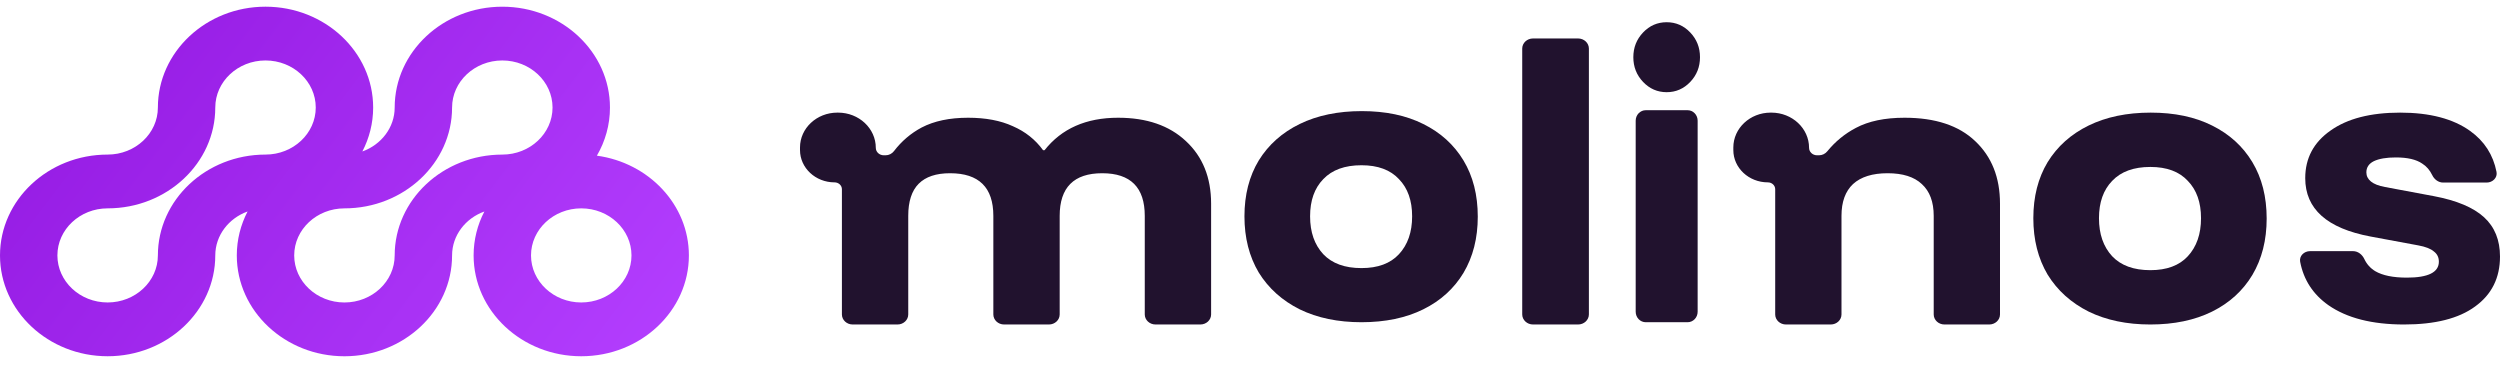
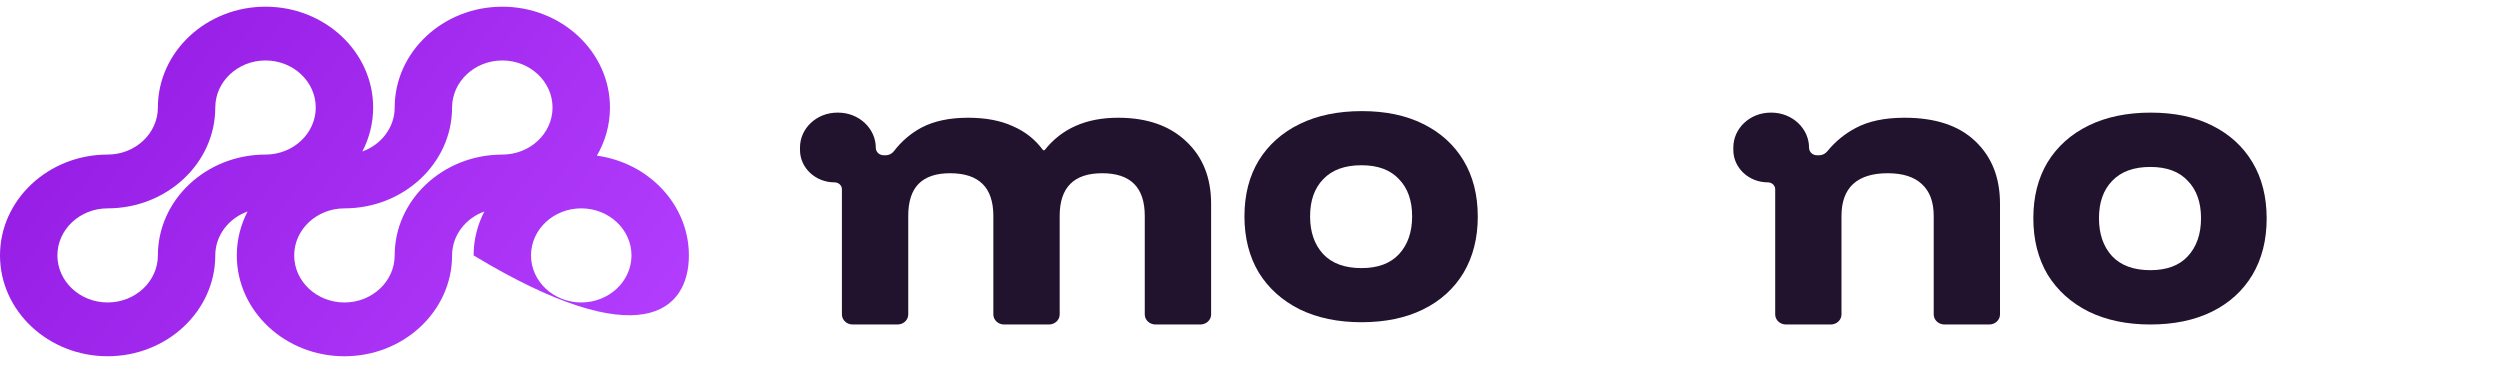
<svg xmlns="http://www.w3.org/2000/svg" width="225" height="33" viewBox="0 0 225 33" fill="none">
-   <path d="M53.72 14.009C54.47 12.722 54.897 11.246 54.897 9.679C54.897 4.674 50.551 0.603 45.208 0.603C39.865 0.603 35.521 4.674 35.521 9.678C35.521 11.481 34.311 13.023 32.612 13.633C33.233 12.436 33.584 11.094 33.584 9.676C33.584 4.673 29.238 0.602 23.896 0.602C18.555 0.602 14.209 4.673 14.209 9.677C14.209 12.012 12.181 13.912 9.687 13.912C4.346 13.912 0 17.983 0 22.987C0 27.991 4.346 32.062 9.687 32.062C15.029 32.062 19.375 27.991 19.375 22.987C19.375 21.184 20.585 19.642 22.283 19.032C21.662 20.229 21.312 21.571 21.312 22.989C21.312 27.993 25.658 32.064 30.999 32.064C36.341 32.064 40.687 27.993 40.687 22.989C40.687 21.187 41.895 19.645 43.594 19.034C42.973 20.23 42.625 21.571 42.625 22.988C42.625 27.992 46.971 32.063 52.312 32.063C57.654 32.063 62 27.992 62 22.988C62 18.432 58.397 14.65 53.719 14.01L53.72 14.009ZM14.209 22.987C14.209 25.322 12.181 27.222 9.687 27.222C7.194 27.222 5.166 25.323 5.166 22.987C5.166 20.651 7.194 18.752 9.687 18.752C15.029 18.752 19.375 14.68 19.375 9.677C19.375 7.342 21.403 5.441 23.896 5.441C26.39 5.441 28.418 7.341 28.418 9.677C28.418 12.013 26.39 13.912 23.896 13.912C18.555 13.912 14.209 17.983 14.209 22.987ZM35.521 22.988C35.521 25.323 33.493 27.223 30.999 27.223C28.506 27.223 26.478 25.324 26.478 22.988C26.478 20.652 28.506 18.753 30.999 18.753C36.341 18.753 40.687 14.681 40.687 9.678C40.687 7.343 42.714 5.442 45.208 5.442C47.702 5.442 49.729 7.342 49.729 9.678C49.729 12.014 47.702 13.913 45.208 13.913C39.867 13.913 35.521 17.984 35.521 22.988ZM52.312 27.222C49.82 27.222 47.791 25.323 47.791 22.987C47.791 20.651 49.819 18.752 52.312 18.752C54.806 18.752 56.834 20.651 56.834 22.987C56.834 25.323 54.806 27.222 52.312 27.222Z" fill="url(#paint0_linear_77_491)" />
+   <path d="M53.72 14.009C54.47 12.722 54.897 11.246 54.897 9.679C54.897 4.674 50.551 0.603 45.208 0.603C39.865 0.603 35.521 4.674 35.521 9.678C35.521 11.481 34.311 13.023 32.612 13.633C33.233 12.436 33.584 11.094 33.584 9.676C33.584 4.673 29.238 0.602 23.896 0.602C18.555 0.602 14.209 4.673 14.209 9.677C14.209 12.012 12.181 13.912 9.687 13.912C4.346 13.912 0 17.983 0 22.987C0 27.991 4.346 32.062 9.687 32.062C15.029 32.062 19.375 27.991 19.375 22.987C19.375 21.184 20.585 19.642 22.283 19.032C21.662 20.229 21.312 21.571 21.312 22.989C21.312 27.993 25.658 32.064 30.999 32.064C36.341 32.064 40.687 27.993 40.687 22.989C40.687 21.187 41.895 19.645 43.594 19.034C42.973 20.23 42.625 21.571 42.625 22.988C57.654 32.063 62 27.992 62 22.988C62 18.432 58.397 14.65 53.719 14.01L53.72 14.009ZM14.209 22.987C14.209 25.322 12.181 27.222 9.687 27.222C7.194 27.222 5.166 25.323 5.166 22.987C5.166 20.651 7.194 18.752 9.687 18.752C15.029 18.752 19.375 14.68 19.375 9.677C19.375 7.342 21.403 5.441 23.896 5.441C26.39 5.441 28.418 7.341 28.418 9.677C28.418 12.013 26.39 13.912 23.896 13.912C18.555 13.912 14.209 17.983 14.209 22.987ZM35.521 22.988C35.521 25.323 33.493 27.223 30.999 27.223C28.506 27.223 26.478 25.324 26.478 22.988C26.478 20.652 28.506 18.753 30.999 18.753C36.341 18.753 40.687 14.681 40.687 9.678C40.687 7.343 42.714 5.442 45.208 5.442C47.702 5.442 49.729 7.342 49.729 9.678C49.729 12.014 47.702 13.913 45.208 13.913C39.867 13.913 35.521 17.984 35.521 22.988ZM52.312 27.222C49.82 27.222 47.791 25.323 47.791 22.987C47.791 20.651 49.819 18.752 52.312 18.752C54.806 18.752 56.834 20.651 56.834 22.987C56.834 25.323 54.806 27.222 52.312 27.222Z" fill="url(#paint0_linear_77_491)" />
  <path d="M76.739 29.204C76.205 29.204 75.772 28.799 75.772 28.3V17.029C75.772 16.689 75.476 16.413 75.112 16.413C73.393 16.413 72 15.111 72 13.505V13.274C72 11.541 73.504 10.136 75.359 10.136H75.43C77.303 10.136 78.822 11.555 78.822 13.305C78.822 13.676 79.144 13.976 79.541 13.976H79.702C80.003 13.976 80.28 13.831 80.455 13.603C81.141 12.706 81.971 11.998 82.943 11.479C84.068 10.89 85.463 10.596 87.129 10.596C88.708 10.596 90.05 10.85 91.153 11.357C92.278 11.845 93.186 12.566 93.878 13.52H94.009C95.545 11.571 97.751 10.596 100.628 10.596C103.203 10.596 105.236 11.296 106.729 12.697C108.243 14.098 109 15.976 109 18.331V28.3C109 28.799 108.567 29.204 108.032 29.204H103.997C103.463 29.204 103.029 28.799 103.029 28.3V19.428C103.029 16.87 101.753 15.591 99.2 15.591C96.648 15.591 95.371 16.87 95.371 19.428V28.3C95.371 28.799 94.938 29.204 94.403 29.204H90.368C89.834 29.204 89.401 28.799 89.401 28.3V19.428C89.401 16.87 88.103 15.591 85.507 15.591C84.252 15.591 83.311 15.905 82.683 16.535C82.056 17.164 81.742 18.128 81.742 19.428V28.3C81.742 28.799 81.309 29.204 80.775 29.204H76.739Z" fill="#21122E" />
  <path d="M122.532 29C120.413 29 118.561 28.614 116.978 27.843C115.394 27.051 114.163 25.945 113.285 24.524C112.428 23.083 112 21.398 112 19.47C112 17.541 112.428 15.867 113.285 14.445C114.163 13.025 115.394 11.928 116.978 11.157C118.561 10.386 120.424 10 122.565 10C124.705 10 126.546 10.386 128.087 11.157C129.65 11.928 130.86 13.025 131.716 14.445C132.572 15.867 133 17.551 133 19.5C133 21.428 132.572 23.113 131.716 24.555C130.86 25.976 129.65 27.072 128.087 27.843C126.525 28.614 124.673 29 122.532 29ZM122.532 24.128C124.009 24.128 125.133 23.712 125.904 22.88C126.696 22.027 127.092 20.89 127.092 19.47C127.092 18.049 126.696 16.932 125.904 16.12C125.133 15.288 124.009 14.872 122.532 14.872C121.034 14.872 119.889 15.288 119.097 16.12C118.304 16.932 117.908 18.049 117.908 19.47C117.908 20.89 118.304 22.027 119.097 22.88C119.889 23.712 121.034 24.128 122.532 24.128Z" fill="#21122E" />
-   <path d="M137.972 29.204C137.435 29.204 137 28.796 137 28.294V4.372C137 3.869 137.435 3.462 137.972 3.462H142.027C142.564 3.462 143 3.869 143 4.372V28.294C143 28.796 142.564 29.204 142.027 29.204H137.972Z" fill="#21122E" />
-   <path d="M148.116 29C147.616 29 147.212 28.577 147.212 28.056V10.863C147.212 10.341 147.616 9.919 148.116 9.919H151.884C152.384 9.919 152.788 10.341 152.788 10.863V28.056C152.788 28.577 152.384 29 151.884 29H148.116ZM150 8.297C149.172 8.297 148.464 7.989 147.879 7.375C147.293 6.76 147 6.018 147 5.148C147 4.279 147.293 3.537 147.879 2.922C148.464 2.307 149.172 2 150 2C150.828 2 151.536 2.307 152.121 2.922C152.707 3.537 153 4.279 153 5.148C153 6.018 152.707 6.76 152.121 7.375C151.536 7.989 150.828 8.297 150 8.297Z" fill="#21122E" />
  <path d="M160.735 29.204C160.202 29.204 159.768 28.799 159.768 28.3V17.029C159.768 16.689 159.473 16.413 159.11 16.413C157.392 16.413 156 15.111 156 13.505V13.274C156 11.541 157.503 10.136 159.357 10.136H159.427C161.299 10.136 162.816 11.555 162.816 13.305C162.816 13.676 163.137 13.976 163.534 13.976H163.709C164.002 13.976 164.275 13.84 164.453 13.621C165.177 12.735 166.036 12.031 167.031 11.51C168.176 10.901 169.636 10.596 171.408 10.596C174.175 10.596 176.293 11.296 177.763 12.697C179.254 14.098 180 15.976 180 18.331V28.3C180 28.799 179.567 29.204 179.032 29.204H175.001C174.467 29.204 174.034 28.799 174.034 28.3V19.428C174.034 18.169 173.678 17.215 172.964 16.565C172.272 15.915 171.246 15.591 169.884 15.591C168.522 15.591 167.485 15.915 166.772 16.565C166.08 17.215 165.734 18.169 165.734 19.428V28.3C165.734 28.799 165.301 29.204 164.767 29.204H160.735Z" fill="#21122E" />
  <path d="M193.532 29.204C191.412 29.204 189.561 28.817 187.977 28.043C186.393 27.248 185.162 26.138 184.284 24.712C183.428 23.265 183 21.575 183 19.639C183 17.704 183.428 16.023 184.284 14.597C185.162 13.171 186.393 12.071 187.977 11.297C189.561 10.523 191.423 10.136 193.564 10.136C195.705 10.136 197.545 10.523 199.087 11.297C200.649 12.071 201.859 13.171 202.715 14.597C203.572 16.023 204 17.714 204 19.67C204 21.605 203.572 23.296 202.715 24.742C201.859 26.169 200.649 27.268 199.087 28.043C197.524 28.817 195.672 29.204 193.532 29.204ZM193.532 24.315C195.009 24.315 196.132 23.897 196.903 23.062C197.695 22.206 198.092 21.065 198.092 19.639C198.092 18.213 197.695 17.093 196.903 16.278C196.132 15.443 195.009 15.025 193.532 15.025C192.034 15.025 190.888 15.443 190.096 16.278C189.304 17.093 188.908 18.213 188.908 19.639C188.908 21.065 189.304 22.206 190.096 23.062C190.888 23.897 192.034 24.315 193.532 24.315Z" fill="#21122E" />
-   <path d="M216.364 29.204C213.485 29.204 211.213 28.623 209.55 27.462C208.169 26.485 207.324 25.184 207.014 23.558C206.916 23.045 207.358 22.603 207.907 22.603H211.774C212.229 22.603 212.604 22.918 212.79 23.313C213.008 23.777 213.336 24.142 213.772 24.406C214.434 24.793 215.383 24.987 216.619 24.987C218.538 24.987 219.498 24.508 219.498 23.551C219.498 23.164 219.349 22.858 219.05 22.634C218.774 22.39 218.304 22.206 217.643 22.084L213.357 21.289C209.433 20.556 207.471 18.804 207.471 16.034C207.471 14.241 208.228 12.815 209.742 11.755C211.256 10.676 213.346 10.136 216.012 10.136C218.677 10.136 220.778 10.686 222.313 11.786C223.594 12.704 224.385 13.933 224.687 15.474C224.787 15.988 224.344 16.431 223.794 16.431H219.887C219.451 16.431 219.085 16.143 218.904 15.766C218.683 15.309 218.38 14.96 217.995 14.72C217.462 14.353 216.673 14.169 215.628 14.169C214.775 14.169 214.114 14.281 213.645 14.506C213.197 14.73 212.973 15.066 212.973 15.514C212.973 15.84 213.112 16.115 213.388 16.339C213.666 16.563 214.081 16.726 214.636 16.828L219.05 17.653C221.097 18.04 222.601 18.672 223.561 19.548C224.521 20.424 225 21.605 225 23.092C225 25.007 224.254 26.505 222.761 27.584C221.29 28.664 219.158 29.204 216.364 29.204Z" fill="#21122E" />
  <defs>
    <linearGradient id="paint0_linear_77_491" x1="-28.028" y1="-29.271" x2="58.688" y2="36.434" gradientUnits="userSpaceOnUse">
      <stop stop-color="#7E00CE" />
      <stop offset="1" stop-color="#B43FFF" />
    </linearGradient>
  </defs>
</svg>